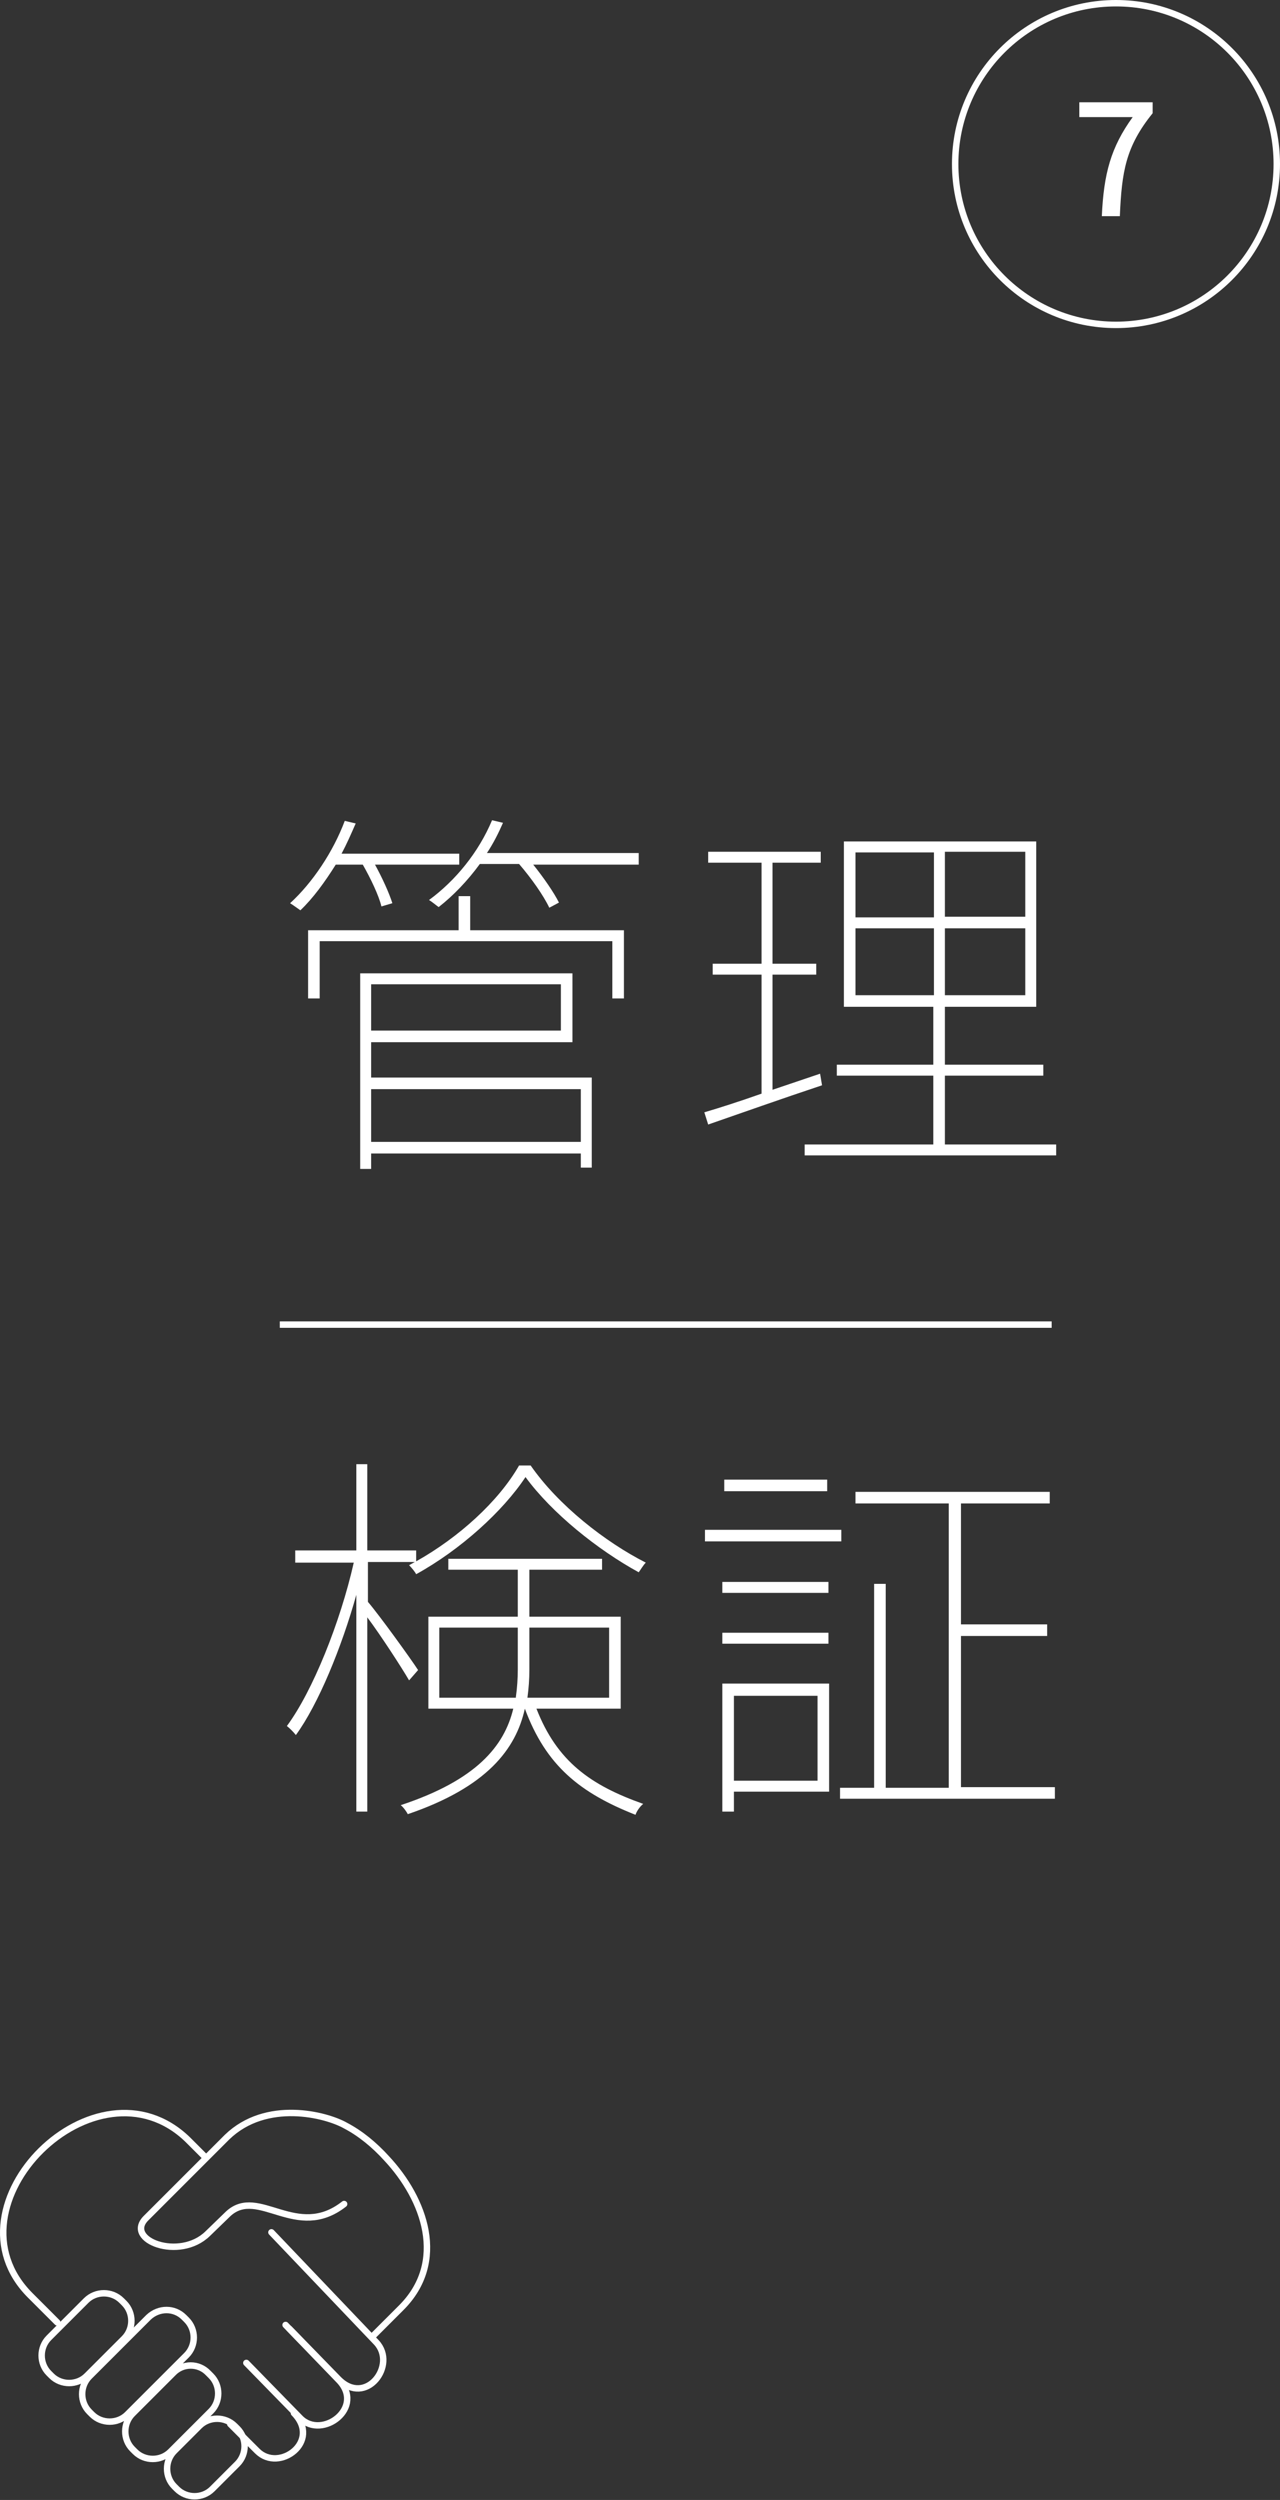
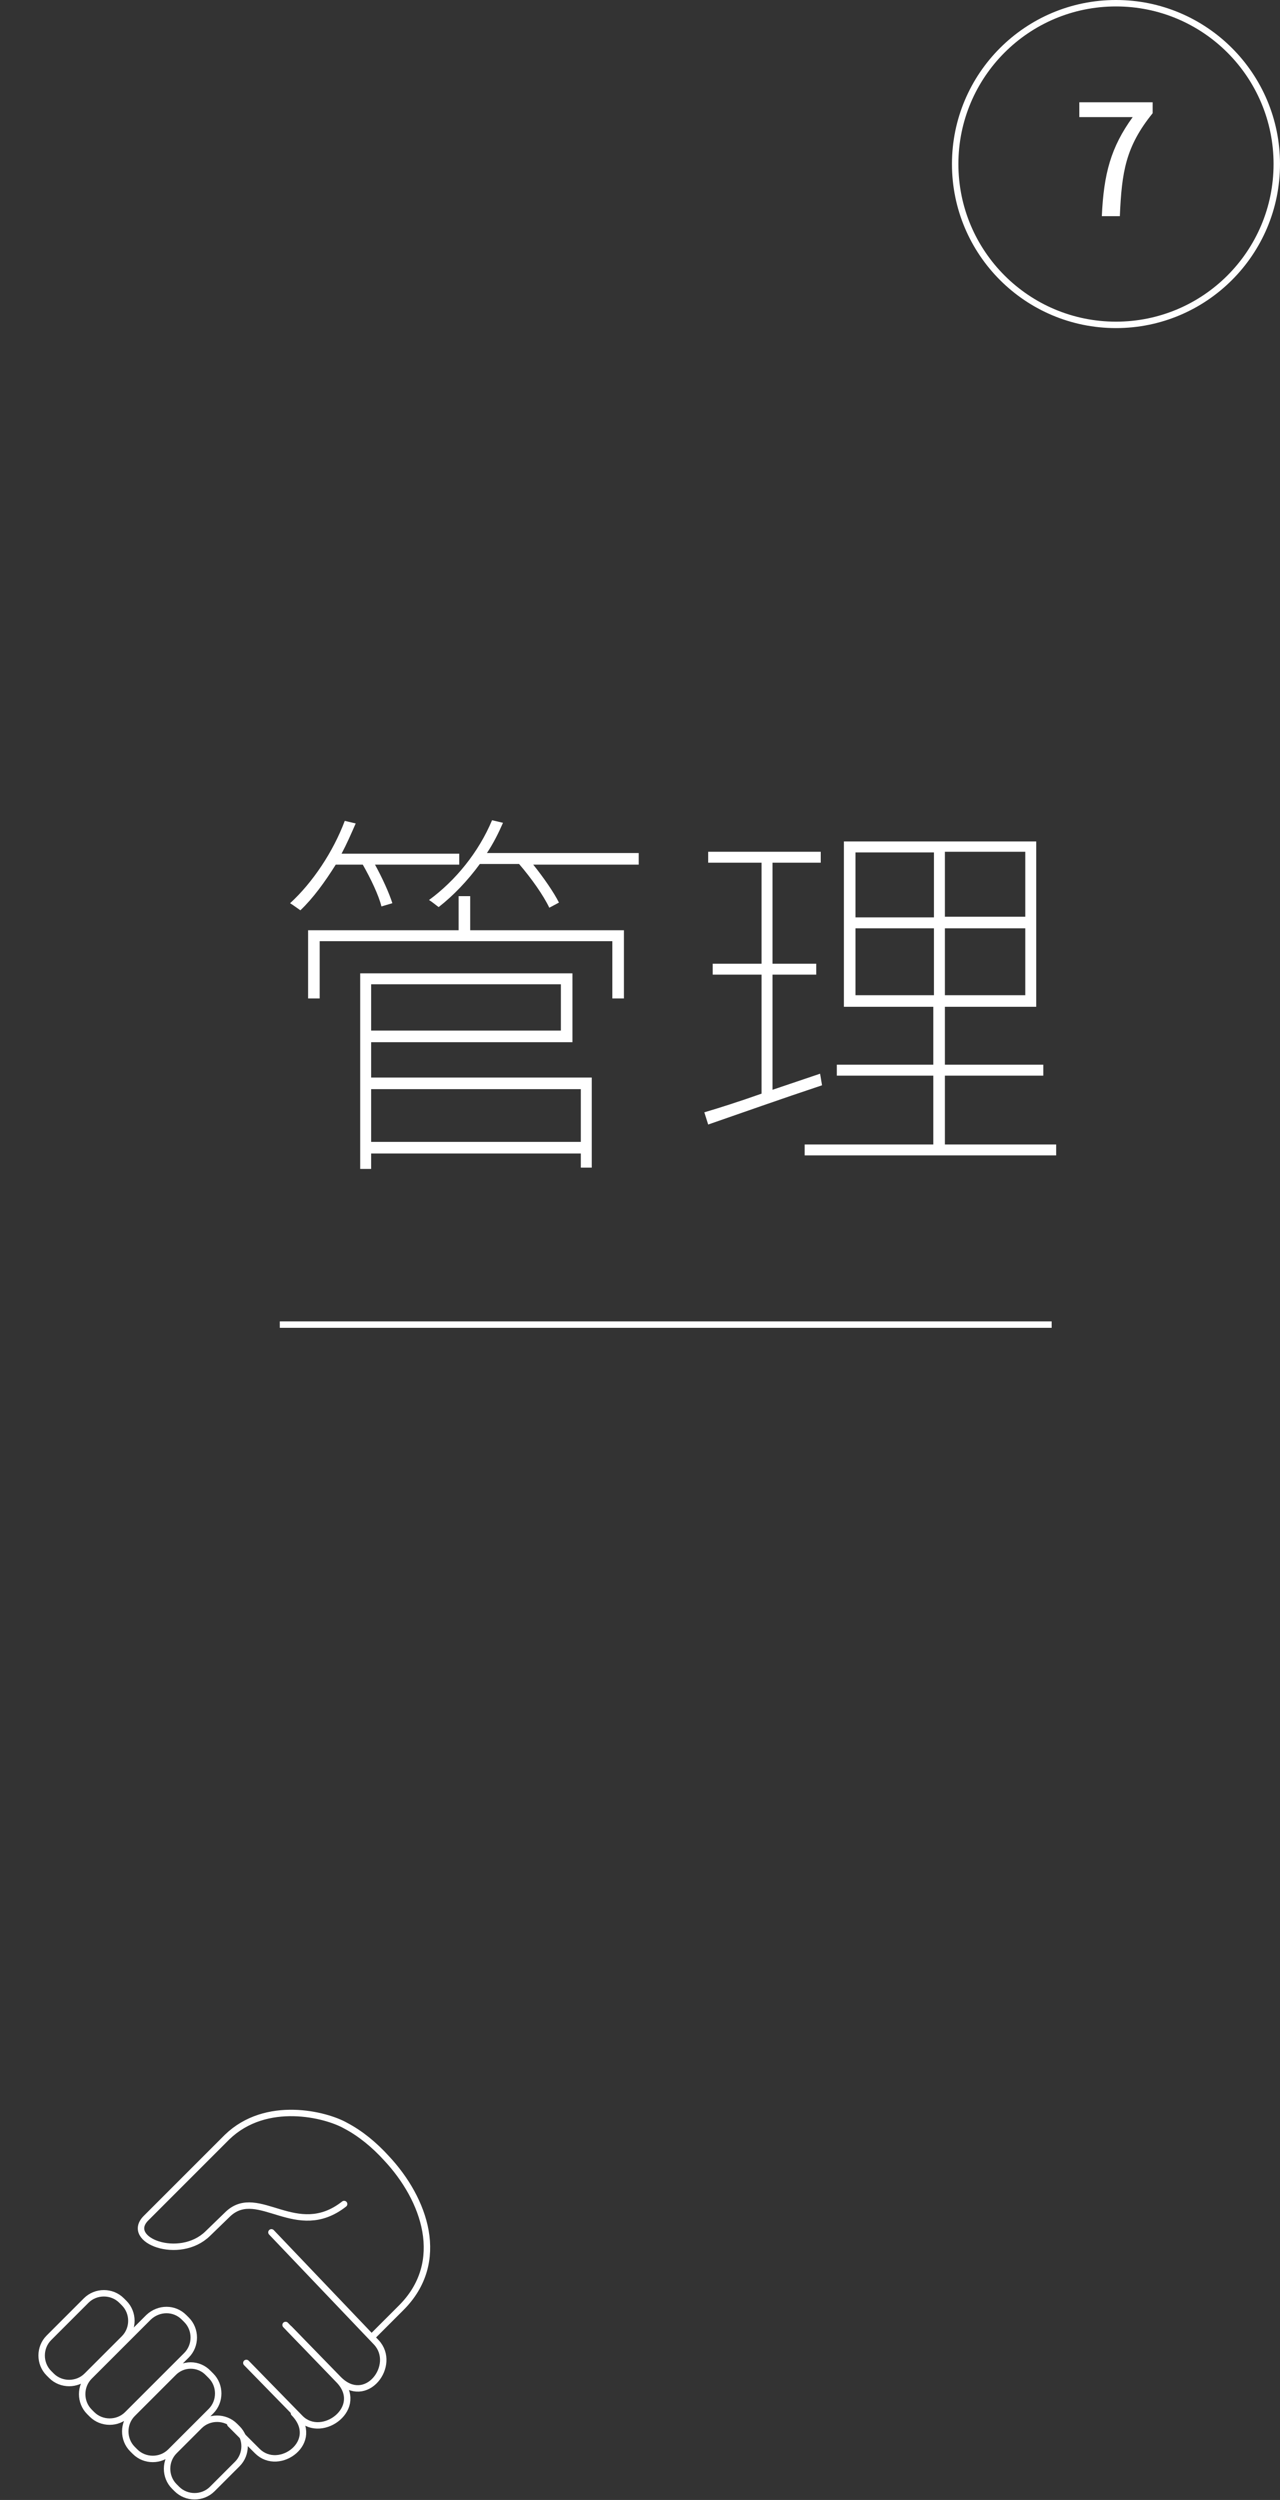
<svg xmlns="http://www.w3.org/2000/svg" version="1.1" id="レイヤー_1" x="0px" y="0px" viewBox="0 0 199 388.6" enable-background="new 0 0 199 388.6" xml:space="preserve">
  <rect x="0" y="0" width="199" height="388.6" fill="#333333" stroke="none" />
  <g id="service4_x5F_step7.svg">
    <g>
      <path fill="#FFFFFF" d="M52.2,134.4c-1.7,2.7-3.5,5.2-5.5,7.1c-0.3-0.2-1.1-0.8-1.6-1.1c3.5-3.2,6.7-8,8.5-12.8l1.7,0.4    c-0.7,1.6-1.4,3.2-2.2,4.7h18.3v1.7H58.3c1.1,2,2.2,4.4,2.7,6l-1.7,0.5c-0.4-1.7-1.7-4.4-2.9-6.5H52.2z M73.1,144.6H97v10.6h-1.8    v-8.9H49.7v8.9h-1.8v-10.6h23.4v-5.3h1.8V144.6z M57.7,167.5H92v14h-1.7v-2.2H57.7v2.4h-1.7v-30.4h33V162H57.7V167.5z M57.7,153    v7.2h29.5V153H57.7z M57.7,169.3v8.2h32.6v-8.2H57.7z M99.3,132.7v1.7H82.9c1.6,2,3.2,4.3,4,5.9l-1.5,0.8    c-0.9-1.9-2.8-4.6-4.7-6.8h-6.1c-1.9,2.6-4.1,4.9-6.4,6.7c-0.3-0.2-1-0.8-1.5-1.1c4.1-3,7.7-7.4,9.8-12.4l1.7,0.4    c-0.7,1.6-1.5,3.2-2.5,4.7H99.3z" />
      <path fill="#FFFFFF" d="M127.8,168.7c-6.3,2.1-12.8,4.4-17.7,6.1l-0.6-1.9c2.4-0.7,5.5-1.7,8.9-2.9v-18.5h-7.6v-1.7h7.6v-15.7    h-8.3v-1.7h17.5v1.7h-7.5v15.7h6.8v1.7h-6.8v17.9l7.4-2.5L127.8,168.7z M164.2,177.9v1.7h-39.1v-1.7h20v-10.7h-15v-1.7h15v-9    h-13.9v-25.7h29.9v25.7h-14.2v9h15.3v1.7h-15.3v10.7H164.2z M133,142.6h12.2v-10.1H133V142.6z M133,154.7h12.2v-10.4H133V154.7z     M159.4,132.4h-12.5v10.1h12.5V132.4z M159.4,144.3h-12.5v10.4h12.5V144.3z" />
-       <path fill="#FFFFFF" d="M63.6,261.2c-1.1-1.9-4.4-7-6.5-9.8v30.2h-1.7v-33.7c-2.3,8.2-5.9,17-9.4,21.8c-0.4-0.5-1-1.1-1.4-1.4    c4-5.4,8.3-16.1,10.4-25.4h-9.1V241h9.5v-13.4h1.7V241h7.6v1.7c6.6-3.7,12.8-9.3,16-14.9h1.8c4.3,6.2,11.6,11.9,17.9,15.1    c-0.4,0.4-0.8,1.1-1.1,1.5c-6.4-3.5-13.5-9.2-17.6-14.8c-3.5,5.3-10.1,11.3-17,15.1c-0.2-0.4-0.7-1-1.1-1.4l0.9-0.5h-7.3v6.2    c1.8,2.1,6.7,8.9,7.8,10.6L63.6,261.2z M83.4,265.6c3.2,8.2,8.4,11.9,16.6,14.8c-0.5,0.4-1,1.1-1.2,1.7    c-8.6-3.4-13.9-7.6-17.2-16.5c-1.4,6.3-5.9,12.2-18.2,16.4c-0.2-0.4-0.7-1.1-1.1-1.4c11.8-3.9,16.1-9.2,17.5-15H66.6v-14.3h13.9    V244H69.7v-1.7h23.9v1.7H82.3v7.3h14.2v14.3H83.4z M80.2,263.8c0.2-1.4,0.3-2.9,0.3-4.3V253H68.3v10.9H80.2z M82.3,253v6.6    c0,1.4-0.1,2.8-0.3,4.3h12.7V253H82.3z" />
-       <path fill="#FFFFFF" d="M130.8,239.6h-21.2v-1.8h21.2V239.6z M128.8,247.6h-16.5v-1.7h16.5V247.6z M112.3,253.8h16.5v1.7h-16.5    V253.8z M128.9,278.5h-14.8v3.1h-1.8v-19.9h16.6V278.5z M128.6,231.8h-16V230h16V231.8z M114.1,263.6v13.2h13v-13.2H114.1z     M164,277.9v1.7h-33.4v-1.7h5.3v-31.7h1.8v31.7h9.8v-44.2H133v-1.8h30.2v1.8h-13.8v18.8h13.4v1.8h-13.4v23.5H164z" />
    </g>
    <g>
      <path fill="none" stroke="#FFFFFF" stroke-linecap="round" stroke-linejoin="round" stroke-miterlimit="22.926" d="M58.1,363    l4.2-4.2c7.3-7.2,3.7-17-2.2-23.3c-1.9-2.1-4.1-3.9-6.4-5.1c-3-1.7-12.3-4.1-18.4,1.8l-12.6,12.6c-3.4,3.4,5.2,6.7,9.6,2.4    l3.2-3.1c4.7-4.3,10.6,4.3,18-1.5" />
-       <path fill="none" stroke="#FFFFFF" stroke-linecap="round" stroke-linejoin="round" stroke-miterlimit="22.926" d="M8.9,361    l-4.2-4.2c-14-14,10.3-38,24.5-24.2l2.8,2.8" />
      <path fill="none" stroke="#FFFFFF" stroke-linecap="round" stroke-linejoin="round" stroke-miterlimit="22.926" d="M42.2,347    l16.3,17.1c3.3,3.5-1.6,10.1-5.9,5.7L45,362" />
      <path fill="none" stroke="#FFFFFF" stroke-linecap="round" stroke-linejoin="round" stroke-miterlimit="22.926" d="M38.3,367.3    l8.4,8.6c3.4,3.4,10.2-1.7,5.9-6l-8.2-8.5" />
      <path fill="none" stroke="#FFFFFF" stroke-linecap="round" stroke-linejoin="round" stroke-miterlimit="22.926" d="M35.8,376.8    L40,381c3.4,3.4,10-1.5,5.7-5.9" />
      <path fill="none" stroke="#FFFFFF" stroke-miterlimit="22.926" d="M18.9,357.6l0.4,0.4c1.5,1.5,1.5,4,0,5.5l-5.8,5.8    c-1.5,1.5-4,1.5-5.5,0l-0.4-0.4c-1.5-1.5-1.5-4,0-5.5l5.8-5.8C14.9,356.1,17.4,356.1,18.9,357.6L18.9,357.6z M28.6,360.2l0.4,0.4    c1.5,1.5,1.5,4,0,5.5l-9.2,9.2c-1.5,1.5-4,1.5-5.5,0l-0.4-0.4c-1.5-1.5-1.5-4,0-5.5l9.2-9.2C24.7,358.7,27.1,358.7,28.6,360.2    L28.6,360.2z M32.4,368.9l0.4,0.4c1.5,1.5,1.5,4,0,5.5l-6.3,6.3c-1.5,1.5-4,1.5-5.5,0l-0.4-0.4c-1.5-1.5-1.5-4,0-5.5l6.3-6.3    C28.4,367.3,30.9,367.3,32.4,368.9L32.4,368.9z M36.5,377.1l0.4,0.4c1.5,1.5,1.5,4,0,5.5l-3.9,3.9c-1.5,1.5-4,1.5-5.5,0l-0.4-0.4    c-1.5-1.5-1.5-4,0-5.5l3.9-3.9C32.5,375.6,35,375.6,36.5,377.1L36.5,377.1z" />
    </g>
    <g>
      <circle fill="none" stroke="#FFFFFF" stroke-miterlimit="10" cx="173.5" cy="25.5" r="25" />
      <g>
        <path fill="#FFFFFF" d="M176.1,18.2h-8.3v-2.3h11.4v1.7c-4.2,5.2-4.8,9.1-5.1,16h-2.8C171.6,27,172.7,22.9,176.1,18.2z" />
      </g>
    </g>
    <line fill="none" stroke="#FFFFFF" stroke-miterlimit="10" x1="43.5" y1="205.9" x2="163.5" y2="205.9" />
  </g>
  <g>
</g>
  <g>
</g>
  <g>
</g>
  <g>
</g>
  <g>
</g>
  <g>
</g>
  <g>
</g>
  <g>
</g>
  <g>
</g>
  <g>
</g>
  <g>
</g>
  <g>
</g>
  <g>
</g>
  <g>
</g>
  <g>
</g>
</svg>